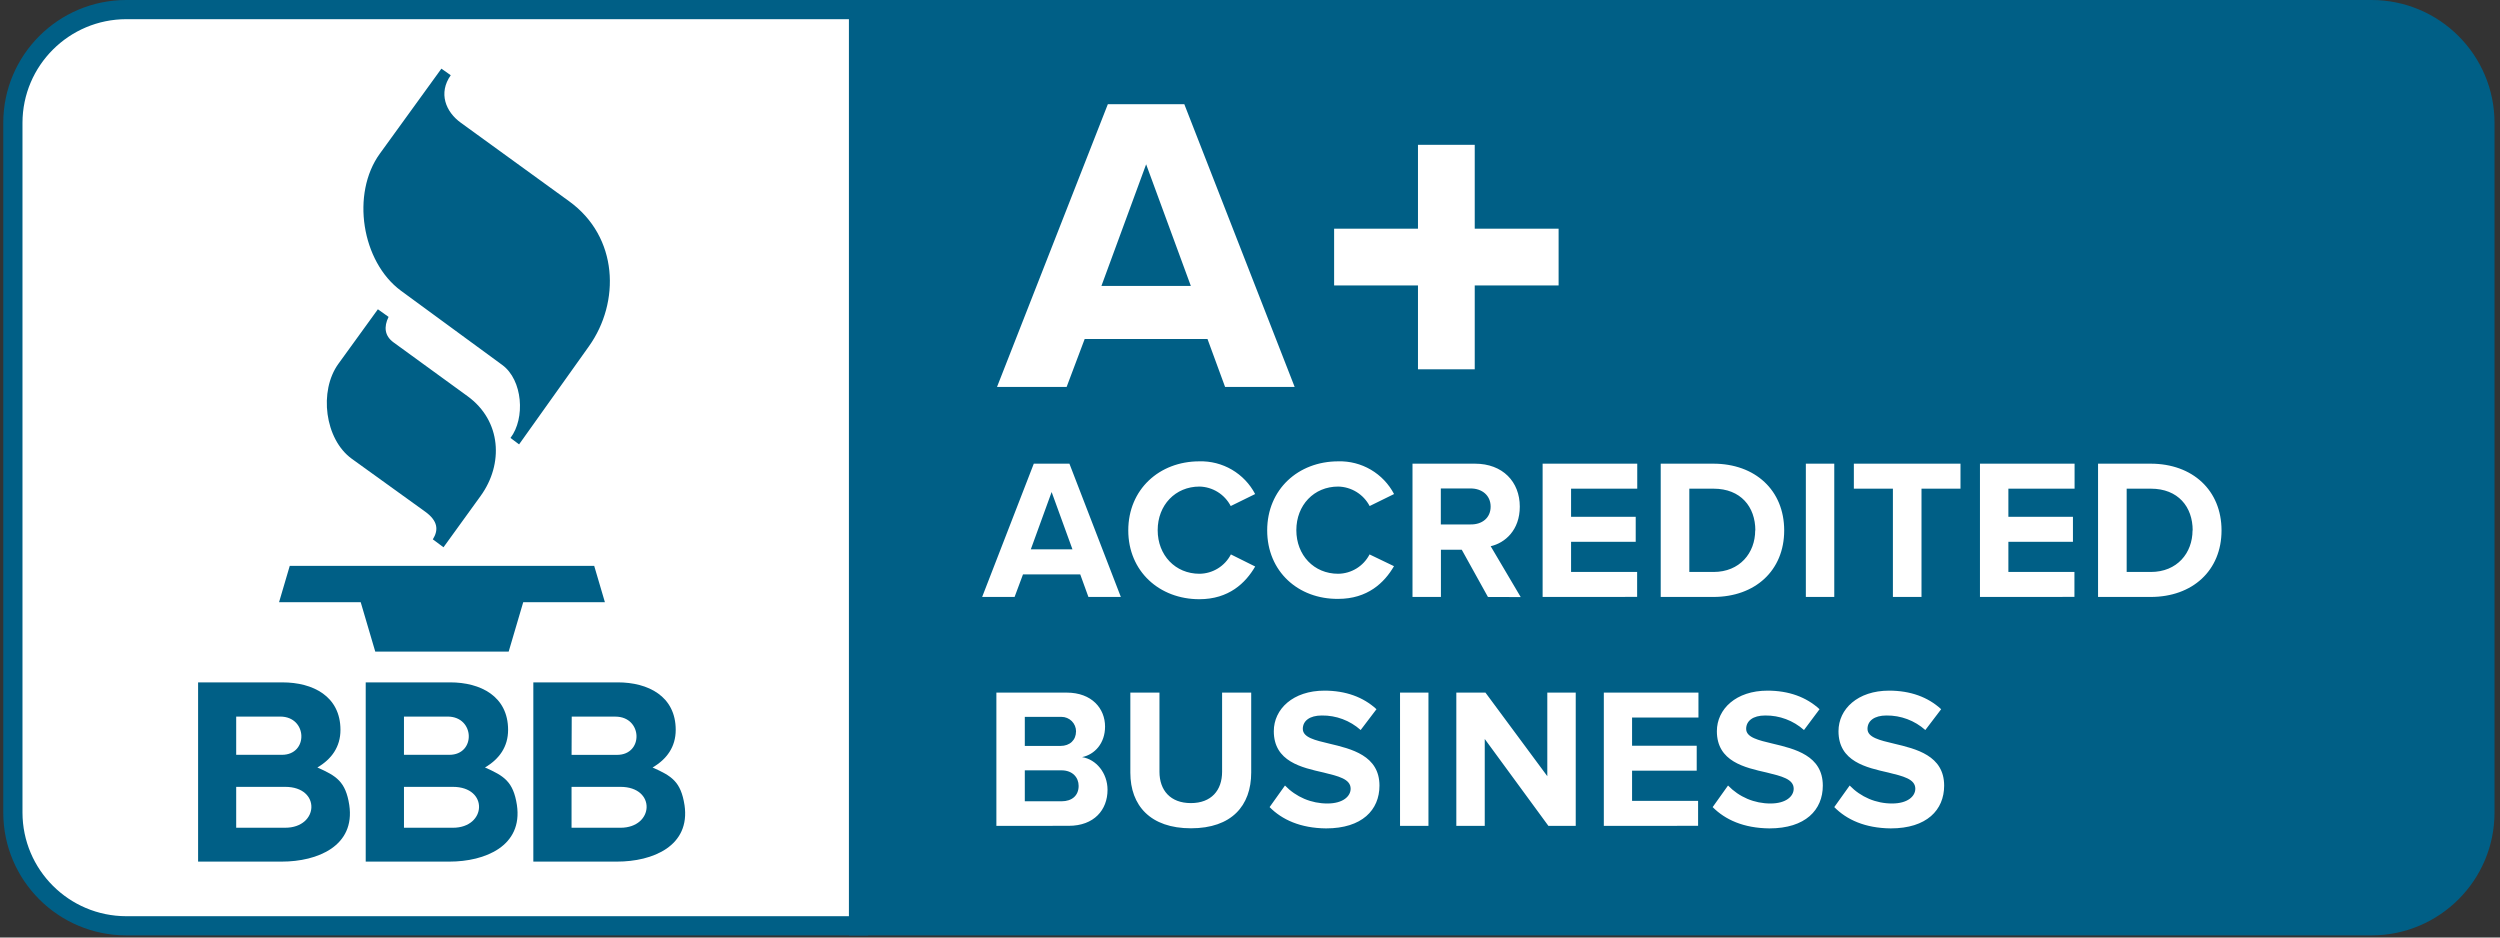
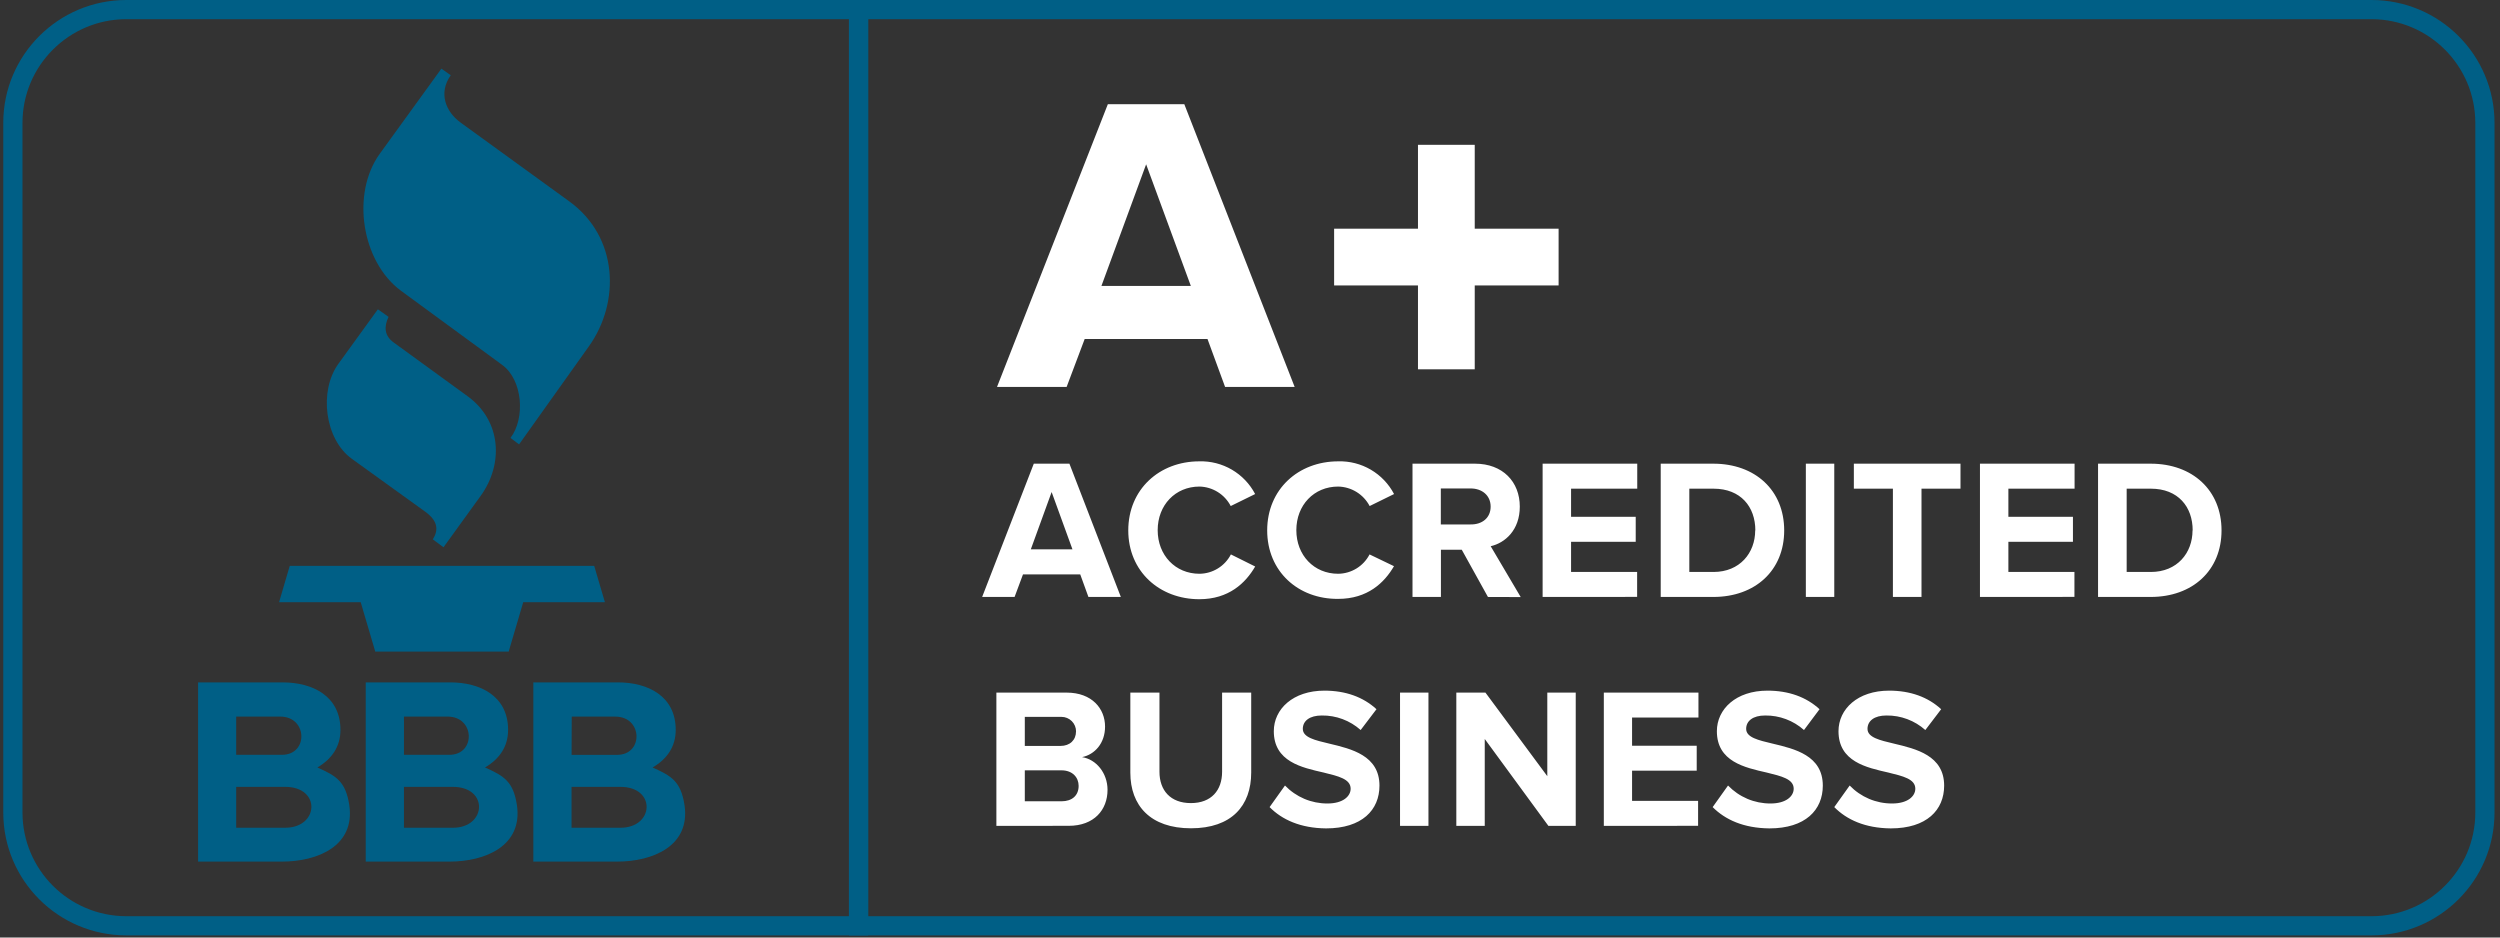
<svg xmlns="http://www.w3.org/2000/svg" width="168" height="63" viewBox="0 0 168 63" fill="none">
  <rect x="0" y="0" width="168" height="63" fill="#333333" stroke="none" />
-   <path d="M160.364 0.733H7.734C3.868 0.733 0.734 3.867 0.734 7.733V55.268C0.734 59.134 3.868 62.268 7.734 62.268H160.364C164.23 62.268 167.364 59.134 167.364 55.268V7.733C167.364 3.867 164.23 0.733 160.364 0.733Z" fill="white" />
-   <path d="M166.987 8.253C166.987 4.051 163.575 0.645 159.366 0.645H57.693V62.214H159.366C161.387 62.214 163.326 61.412 164.755 59.985C165.462 59.279 166.024 58.44 166.407 57.517C166.79 56.594 166.987 55.605 166.987 54.605V8.253Z" fill="#005F86" />
  <path d="M159.366 62.858H57.05V0H159.366C163.93 0.004 167.628 3.697 167.632 8.253V54.605C167.628 59.161 163.93 62.855 159.366 62.858ZM58.341 61.57H159.366C163.216 61.565 166.336 58.45 166.341 54.606V8.253C166.336 4.41 163.216 1.295 159.366 1.289H58.341V61.57ZM25.398 20.778L22.745 24.441C21.412 26.274 21.825 29.522 23.645 30.833L28.575 34.386C29.421 34.996 29.487 35.607 29.086 36.245L29.803 36.777L32.3 33.324C33.843 31.19 33.708 28.287 31.42 26.624L26.44 23.004C25.846 22.57 25.782 21.967 26.112 21.295L25.396 20.785M29.663 4.613L25.523 10.329C23.581 13.015 24.3 17.581 26.941 19.535L33.75 24.524C35.13 25.534 35.31 28.111 34.305 29.429L34.882 29.862L39.578 23.268C41.686 20.307 41.564 15.931 38.252 13.53L30.97 8.25C29.95 7.517 29.442 6.255 30.29 5.056L29.664 4.614M18.753 40.467H24.239L25.217 43.787H34.183L35.161 40.467H40.649L39.93 38.025H19.472L18.753 40.467ZM21.324 51.577C22.287 51.013 22.879 50.185 22.879 49.05C22.879 46.781 21.018 45.856 18.986 45.856H13.312V57.9H18.937C21.338 57.9 23.882 56.853 23.471 54.094C23.226 52.514 22.601 52.14 21.326 51.574M15.872 48.154H18.832C20.673 48.154 20.739 50.724 18.946 50.724H15.872V48.154ZM19.167 55.624H15.872V52.877H19.167C21.585 52.877 21.437 55.624 19.167 55.624ZM32.588 51.576C33.552 51.012 34.144 50.184 34.144 49.049C34.144 46.78 32.283 45.855 30.25 45.855H24.576V57.9H30.201C32.601 57.9 35.146 56.853 34.736 54.094C34.491 52.514 33.865 52.14 32.591 51.574M27.147 48.154H30.082C31.923 48.154 31.989 50.724 30.196 50.724H27.146L27.147 48.154ZM30.434 55.622H27.147V52.877H30.434C32.85 52.877 32.704 55.625 30.434 55.625V55.622ZM45.998 54.096C45.753 52.516 45.128 52.142 43.853 51.576C44.817 51.012 45.408 50.184 45.408 49.049C45.408 46.78 43.548 45.855 41.515 45.855H35.84V57.9H41.465C43.865 57.9 46.41 56.853 45.999 54.094M38.418 48.157H41.353C43.194 48.157 43.26 50.727 41.467 50.727H38.41L38.42 48.157H38.418ZM41.705 55.625H38.408V52.877H41.695C44.111 52.877 43.965 55.625 41.695 55.625H41.705Z" fill="#005F86" />
  <path d="M73.142 40.116L72.592 38.599H68.745L68.18 40.116H66L69.471 31.159H71.865L75.321 40.116H73.142ZM70.67 33.064L69.27 36.917H72.07L70.67 33.064ZM75.82 35.642C75.82 32.89 77.904 31.002 80.594 31.002C81.362 30.98 82.121 31.175 82.785 31.563C83.448 31.952 83.989 32.519 84.346 33.2L82.705 34.006C82.504 33.62 82.204 33.294 81.834 33.064C81.465 32.834 81.041 32.707 80.606 32.697C78.98 32.697 77.796 33.945 77.796 35.627C77.796 37.31 78.98 38.557 80.606 38.557C81.496 38.547 82.309 38.047 82.716 37.257L84.348 38.069C83.702 39.183 82.573 40.267 80.596 40.267C77.916 40.267 75.82 38.397 75.82 35.642ZM85.155 35.642C85.155 32.89 87.239 31.002 89.929 31.002C90.697 30.98 91.457 31.175 92.12 31.563C92.783 31.952 93.324 32.519 93.681 33.2L92.04 34.006C91.837 33.618 91.533 33.292 91.161 33.062C90.789 32.832 90.362 32.706 89.924 32.697C88.298 32.697 87.114 33.945 87.114 35.627C87.114 37.31 88.298 38.557 89.924 38.557C90.814 38.547 91.627 38.047 92.034 37.257L93.676 38.047C93.03 39.161 91.9 40.245 89.924 40.245C87.234 40.267 85.155 38.397 85.155 35.642ZM99.99 40.116L98.23 36.941H96.83V40.116H94.92V31.159H99.117C100.986 31.159 102.13 32.379 102.13 34.045C102.13 35.63 101.135 36.487 100.174 36.705L102.192 40.123L99.99 40.116ZM100.171 34.046C100.171 33.293 99.594 32.824 98.826 32.824H96.823V35.242H98.826C99.602 35.254 100.171 34.798 100.171 34.046ZM103.664 40.116V31.159H110.023V32.837H105.576V34.729H109.92V36.407H105.576V38.433H110.015V40.111L103.664 40.116ZM111.6 40.116V31.159H115.136C117.946 31.159 119.898 32.944 119.898 35.645C119.898 38.345 117.942 40.115 115.136 40.115L111.6 40.116ZM117.959 35.645C117.959 34.06 116.98 32.839 115.149 32.839H113.522V38.436H115.149C116.912 38.436 117.949 37.161 117.949 35.642L117.959 35.645ZM121.353 40.116V31.159H123.263V40.116H121.353ZM127.203 40.116V32.837H124.579V31.159H131.745V32.837H129.125V40.116H127.203ZM133.053 40.116V31.159H139.412V32.837H134.963V34.729H139.302V36.407H134.963V38.433H139.402V40.111L133.053 40.116ZM140.989 40.116V31.159H144.526C147.336 31.159 149.287 32.944 149.287 35.645C149.287 38.345 147.331 40.115 144.526 40.115L140.989 40.116ZM147.348 35.645C147.348 34.06 146.37 32.839 144.538 32.839H142.912V38.436H144.538C146.304 38.436 147.338 37.161 147.338 35.642L147.348 35.645ZM66.957 55.499V46.543H71.677C73.389 46.543 74.26 47.629 74.26 48.826C74.26 49.954 73.56 50.706 72.714 50.879C73.668 51.026 74.426 51.954 74.426 53.077C74.426 54.42 73.526 55.495 71.816 55.495L66.957 55.499ZM72.311 49.151C72.311 49.022 72.285 48.895 72.236 48.776C72.187 48.658 72.115 48.55 72.024 48.459C71.933 48.369 71.825 48.297 71.706 48.248C71.588 48.199 71.46 48.173 71.332 48.174H68.867V50.127H71.261C71.905 50.127 72.308 49.724 72.308 49.151H72.311ZM72.484 52.813C72.484 52.249 72.081 51.766 71.327 51.766H68.867V53.846H71.337C72.047 53.846 72.484 53.453 72.484 52.813ZM75.959 51.927V46.543H77.916V51.861C77.916 53.109 78.65 53.968 80.026 53.968C81.403 53.968 82.125 53.108 82.125 51.861V46.543H84.081V51.915C84.081 54.145 82.763 55.661 80.034 55.661C77.304 55.661 75.959 54.13 75.959 51.927ZM85.317 54.237L86.351 52.787C86.72 53.17 87.163 53.475 87.653 53.683C88.143 53.89 88.671 53.996 89.203 53.995C90.252 53.995 90.763 53.507 90.763 53.001C90.763 52.345 89.929 52.157 88.948 51.915C87.481 51.58 85.6 51.182 85.6 49.136C85.6 47.646 86.892 46.411 89.002 46.411C90.428 46.411 91.612 46.841 92.499 47.659L91.436 49.058C90.719 48.417 89.787 48.069 88.826 48.081C88.006 48.081 87.549 48.445 87.549 48.98C87.549 49.558 88.369 49.744 89.337 49.974C90.805 50.323 92.7 50.767 92.7 52.794C92.7 54.432 91.53 55.668 89.11 55.668C87.388 55.651 86.15 55.082 85.317 54.237ZM94.082 55.499V46.543H95.992V55.499H94.082ZM104.053 55.499L99.775 49.659V55.499H97.865V46.543H99.822L103.979 52.159V46.543H105.889V55.499H104.053ZM107.777 55.499V46.543H114.136V48.22H109.675V50.113H114.019V51.79H109.675V53.817H114.112V55.495L107.777 55.499ZM115.09 54.237L116.124 52.787C116.493 53.17 116.936 53.475 117.426 53.683C117.916 53.89 118.444 53.996 118.976 53.995C120.026 53.995 120.536 53.507 120.536 53.001C120.536 52.345 119.702 52.157 118.722 51.915C117.254 51.58 115.374 51.182 115.374 49.136C115.374 47.646 116.664 46.411 118.775 46.411C120.201 46.411 121.385 46.841 122.273 47.659L121.228 49.058C120.51 48.418 119.58 48.07 118.619 48.081C117.799 48.081 117.342 48.445 117.342 48.98C117.342 49.558 118.164 49.744 119.13 49.974C120.598 50.323 122.493 50.767 122.493 52.794C122.493 54.432 121.323 55.668 118.903 55.668C117.169 55.651 115.931 55.082 115.09 54.237ZM123.263 54.237L124.298 52.787C124.667 53.17 125.11 53.475 125.6 53.683C126.09 53.89 126.617 53.996 127.149 53.995C128.199 53.995 128.709 53.507 128.709 53.001C128.709 52.345 127.876 52.157 126.895 51.915C125.428 51.58 123.547 51.182 123.547 49.136C123.547 47.646 124.838 46.411 126.949 46.411C128.375 46.411 129.559 46.841 130.446 47.659L129.382 49.058C128.664 48.418 127.733 48.07 126.772 48.081C125.953 48.081 125.496 48.445 125.496 48.98C125.496 49.558 126.318 49.744 127.284 49.974C128.751 50.323 130.647 50.767 130.647 52.794C130.647 54.432 129.477 55.668 127.057 55.668C125.332 55.651 124.095 55.082 123.263 54.237Z" fill="white" />
  <path d="M8.487 62.858C3.922 62.854 0.223 59.161 0.22 54.605V8.253C0.224 3.697 3.923 0.004 8.486 0H58.341V62.858H8.486H8.487ZM8.487 1.289C4.637 1.295 1.517 4.409 1.511 8.253V54.605C1.517 58.449 4.636 61.564 8.486 61.569H57.05V1.29H8.486L8.487 1.289Z" fill="#005F86" />
-   <path d="M82.325 26L81.144 22.782H72.89L71.678 26H67L74.448 7H79.585L87 26H82.325ZM77.02 11.041L74.016 19.214H80.024L77.02 11.041Z" fill="white" />
+   <path d="M82.325 26L81.144 22.782H72.89L71.678 26H67L74.448 7H79.585L87 26ZM77.02 11.041L74.016 19.214H80.024L77.02 11.041Z" fill="white" />
  <path d="M95.288 24.817V9.732H99.102V24.817H95.288ZM89.653 19.182V15.368H104.738V19.182H89.653Z" fill="white" />
</svg>